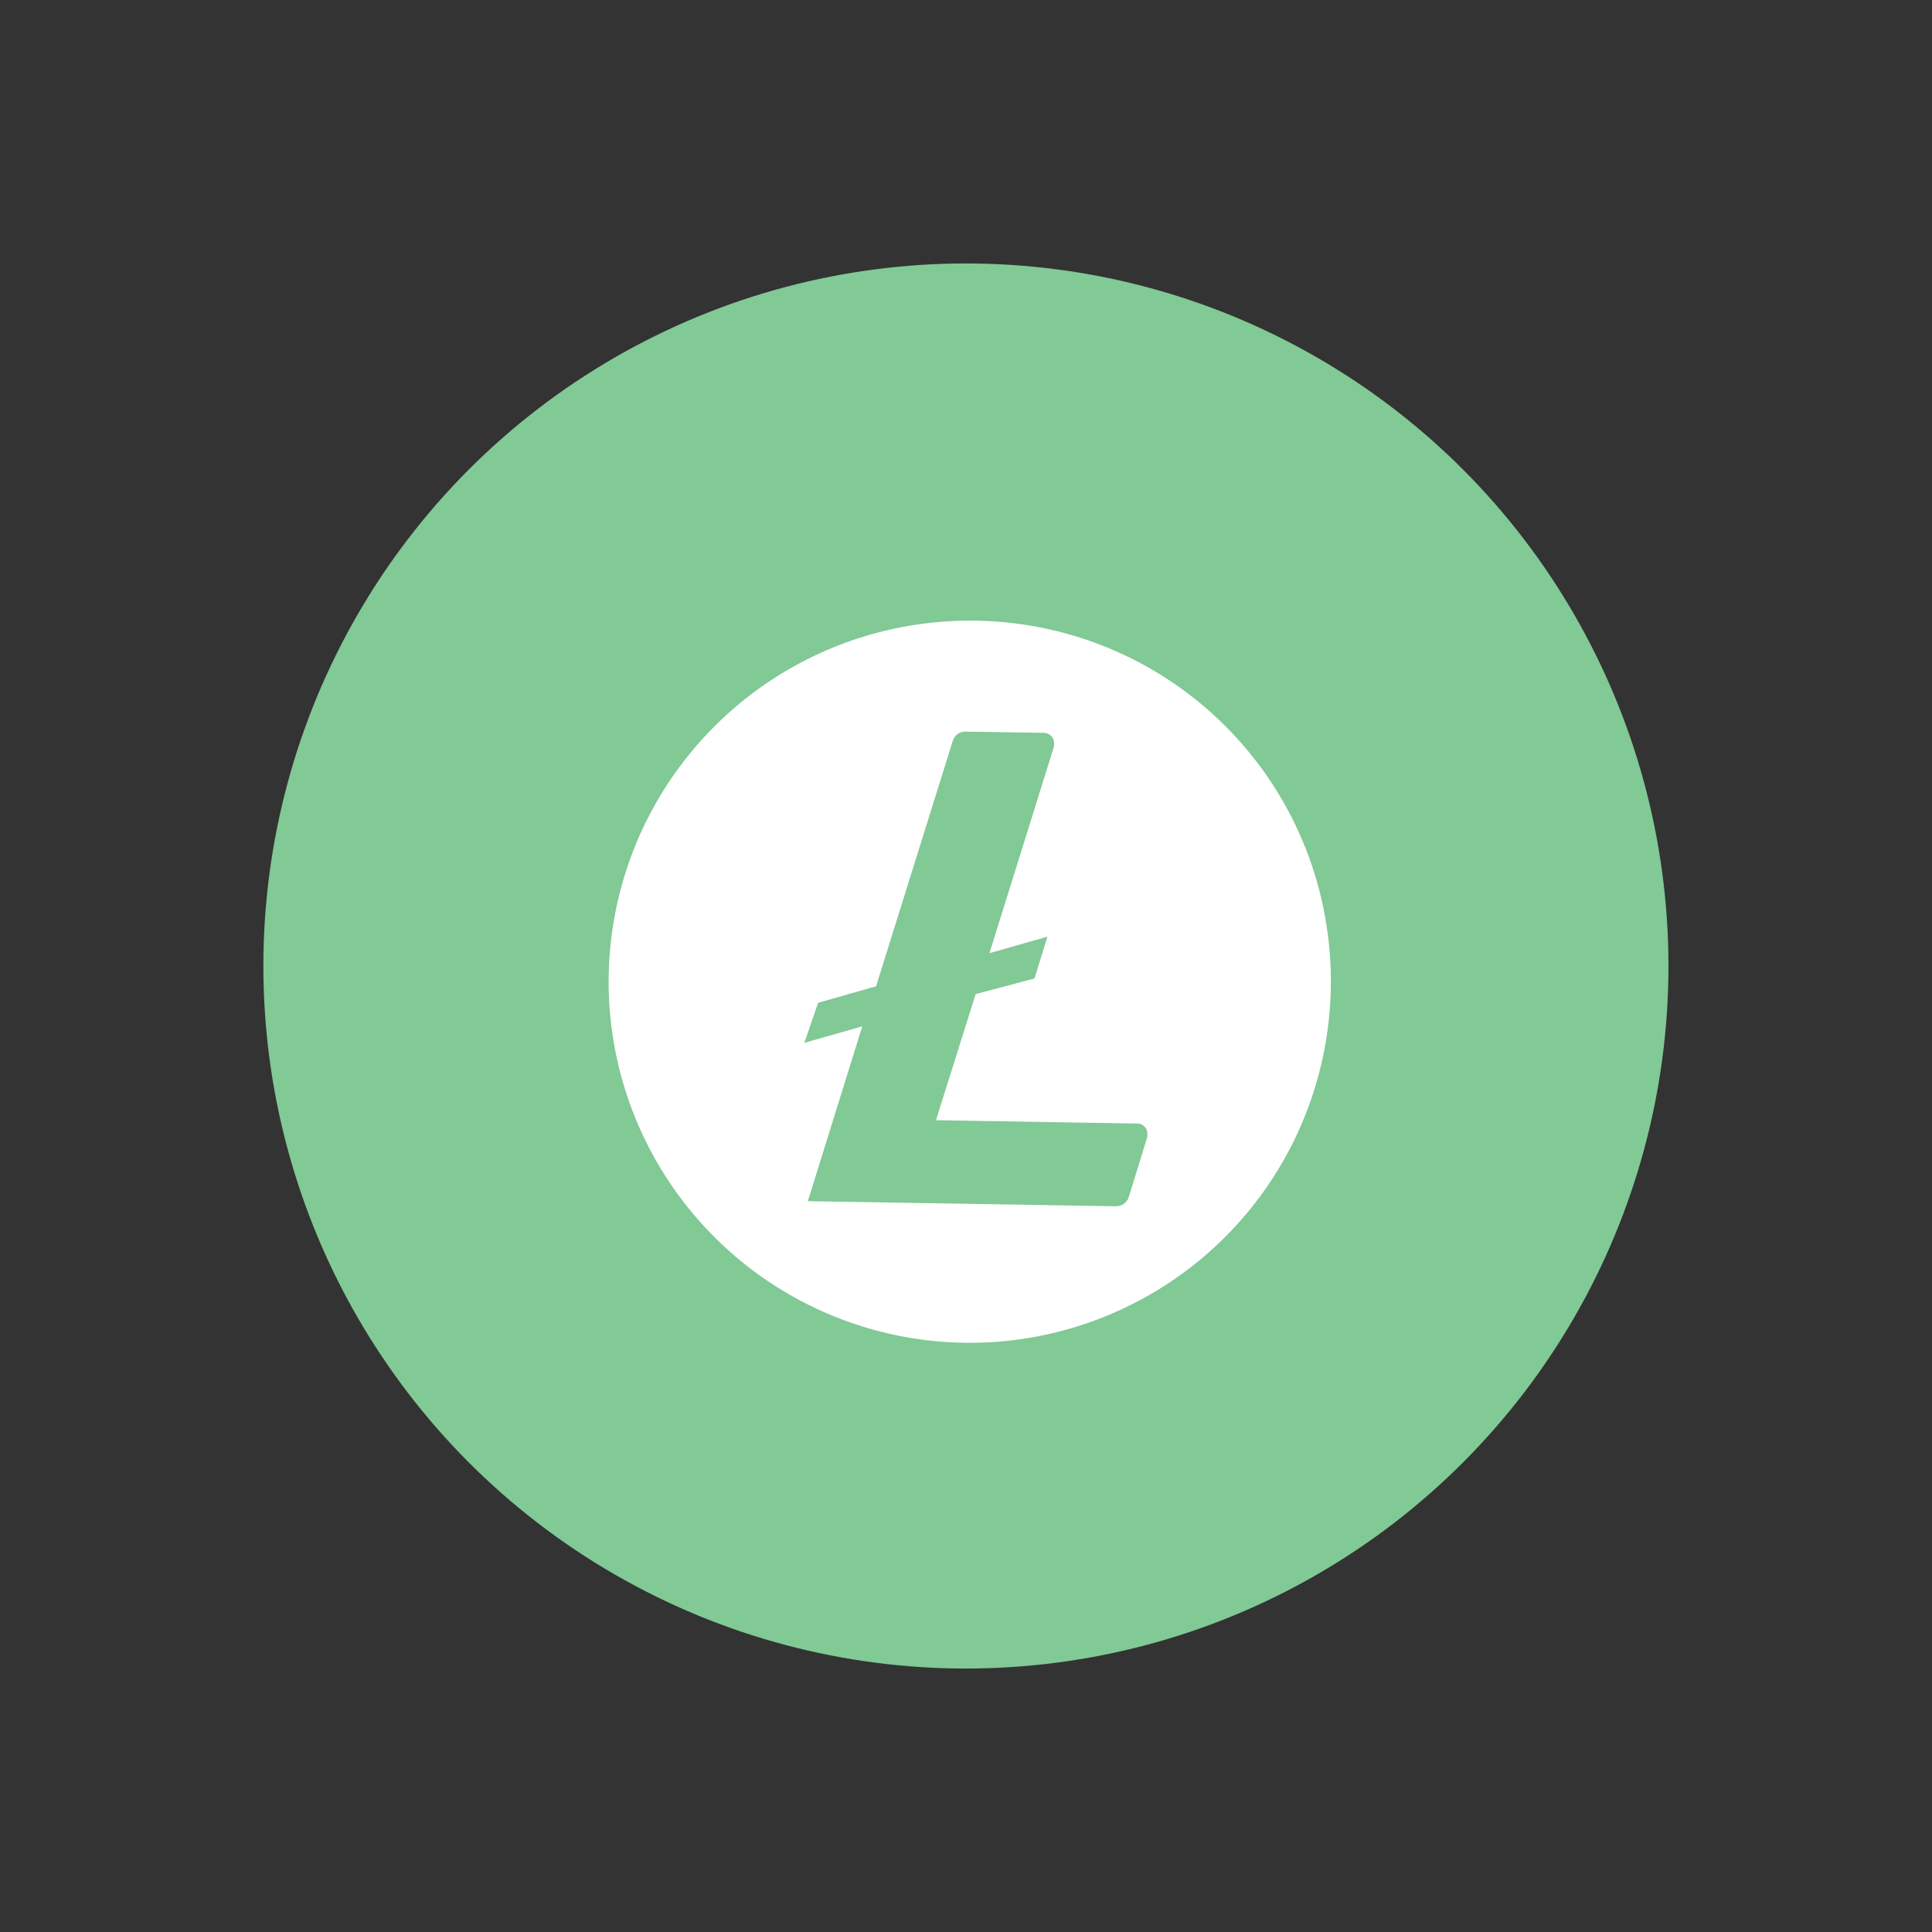
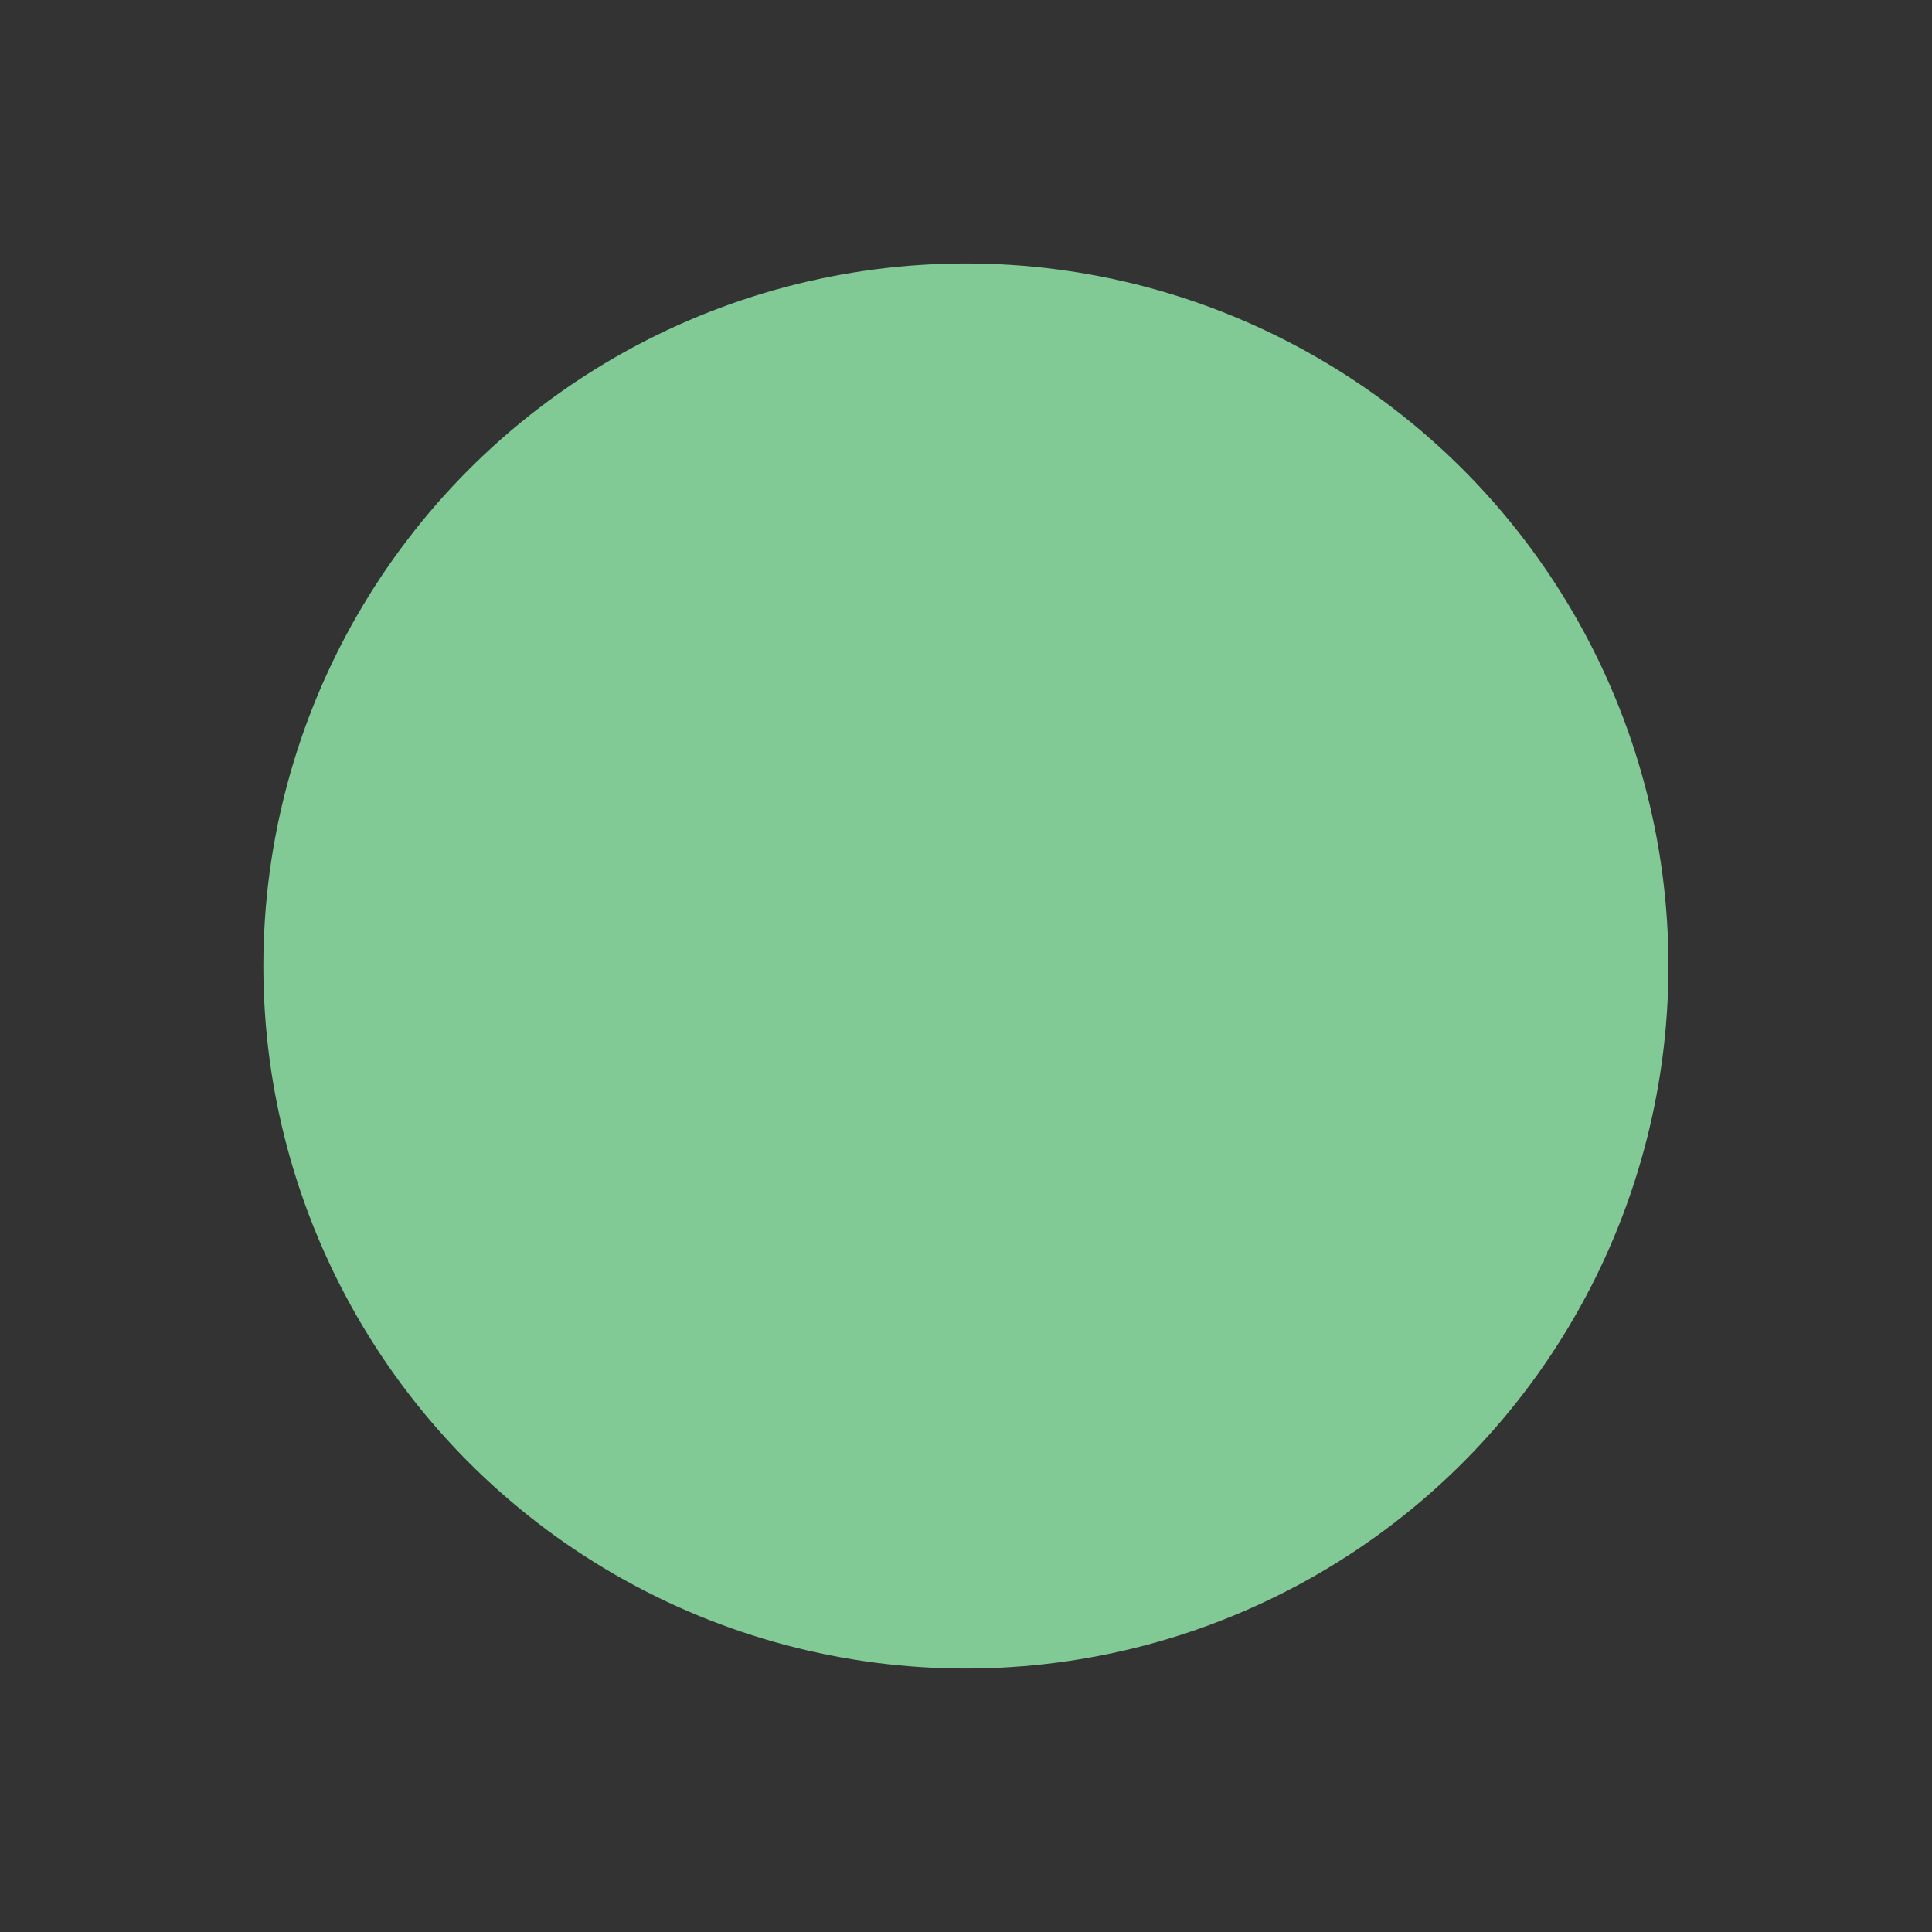
<svg xmlns="http://www.w3.org/2000/svg" width="22" height="22" viewBox="0 0 22 22" fill="none">
  <rect x="0" y="0" width="22" height="22" fill="#333333" stroke="none" />
  <circle cx="10.999" cy="11" r="8" fill="#81C995" />
-   <path d="M11.11 7.068C10.297 7.055 9.498 7.283 8.815 7.723C8.131 8.164 7.594 8.797 7.27 9.543C6.947 10.289 6.851 11.115 6.997 11.915C7.142 12.715 7.522 13.454 8.087 14.038C8.653 14.623 9.379 15.026 10.174 15.198C10.969 15.37 11.797 15.302 12.553 15.003C13.309 14.705 13.96 14.188 14.423 13.52C14.886 12.851 15.14 12.06 15.154 11.247C15.164 10.709 15.068 10.174 14.872 9.672C14.676 9.171 14.383 8.713 14.009 8.325C13.636 7.937 13.19 7.626 12.697 7.411C12.203 7.195 11.672 7.079 11.134 7.068L11.11 7.068ZM11.11 11.32L10.658 12.756L12.947 12.794C12.963 12.793 12.978 12.796 12.992 12.802C13.006 12.807 13.019 12.816 13.03 12.826C13.041 12.837 13.05 12.849 13.056 12.863C13.062 12.877 13.065 12.892 13.065 12.907L13.065 12.945L12.854 13.629C12.845 13.661 12.825 13.689 12.797 13.709C12.77 13.728 12.736 13.738 12.703 13.736L9.199 13.678L9.819 11.687L9.159 11.875L9.316 11.419L9.976 11.231L10.849 8.438C10.858 8.406 10.878 8.378 10.906 8.358C10.933 8.339 10.966 8.329 11 8.331L11.886 8.345C11.901 8.345 11.916 8.348 11.93 8.353C11.944 8.359 11.957 8.367 11.968 8.378C11.979 8.388 11.988 8.401 11.994 8.415C12 8.429 12.003 8.444 12.003 8.459L12.003 8.497L11.267 10.854L11.927 10.666L11.78 11.142L11.11 11.32Z" fill="white" />
</svg>